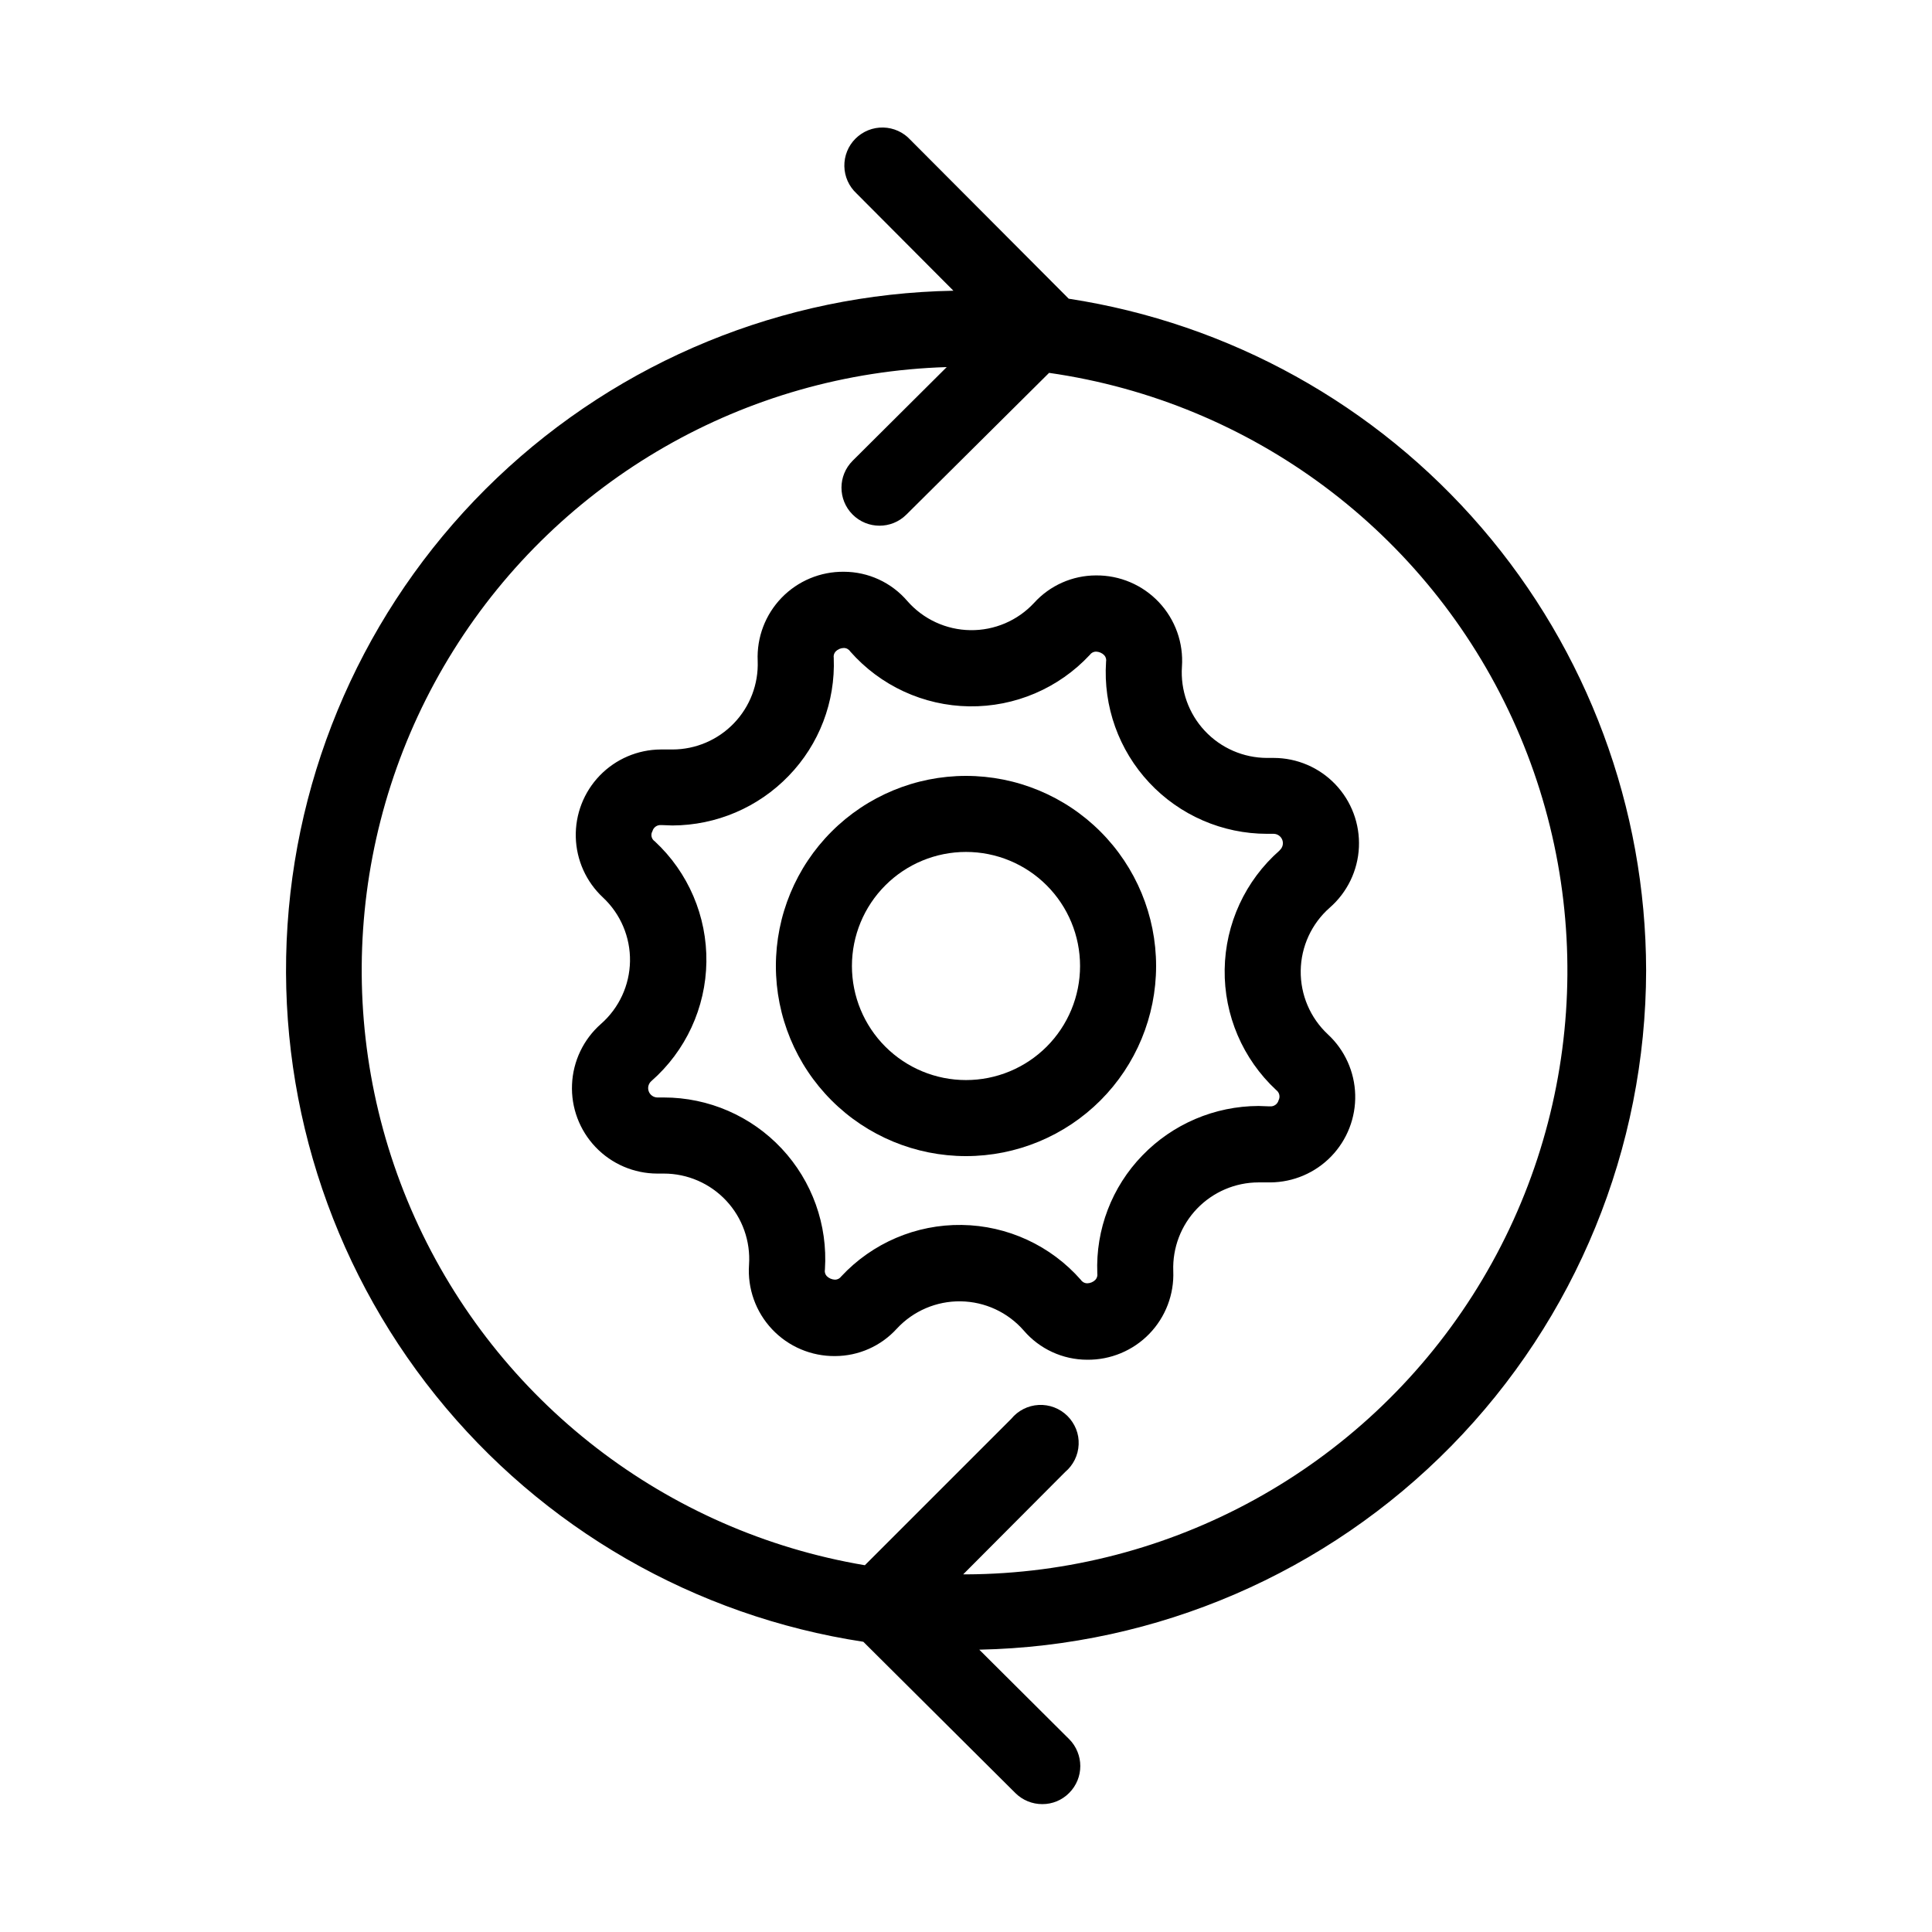
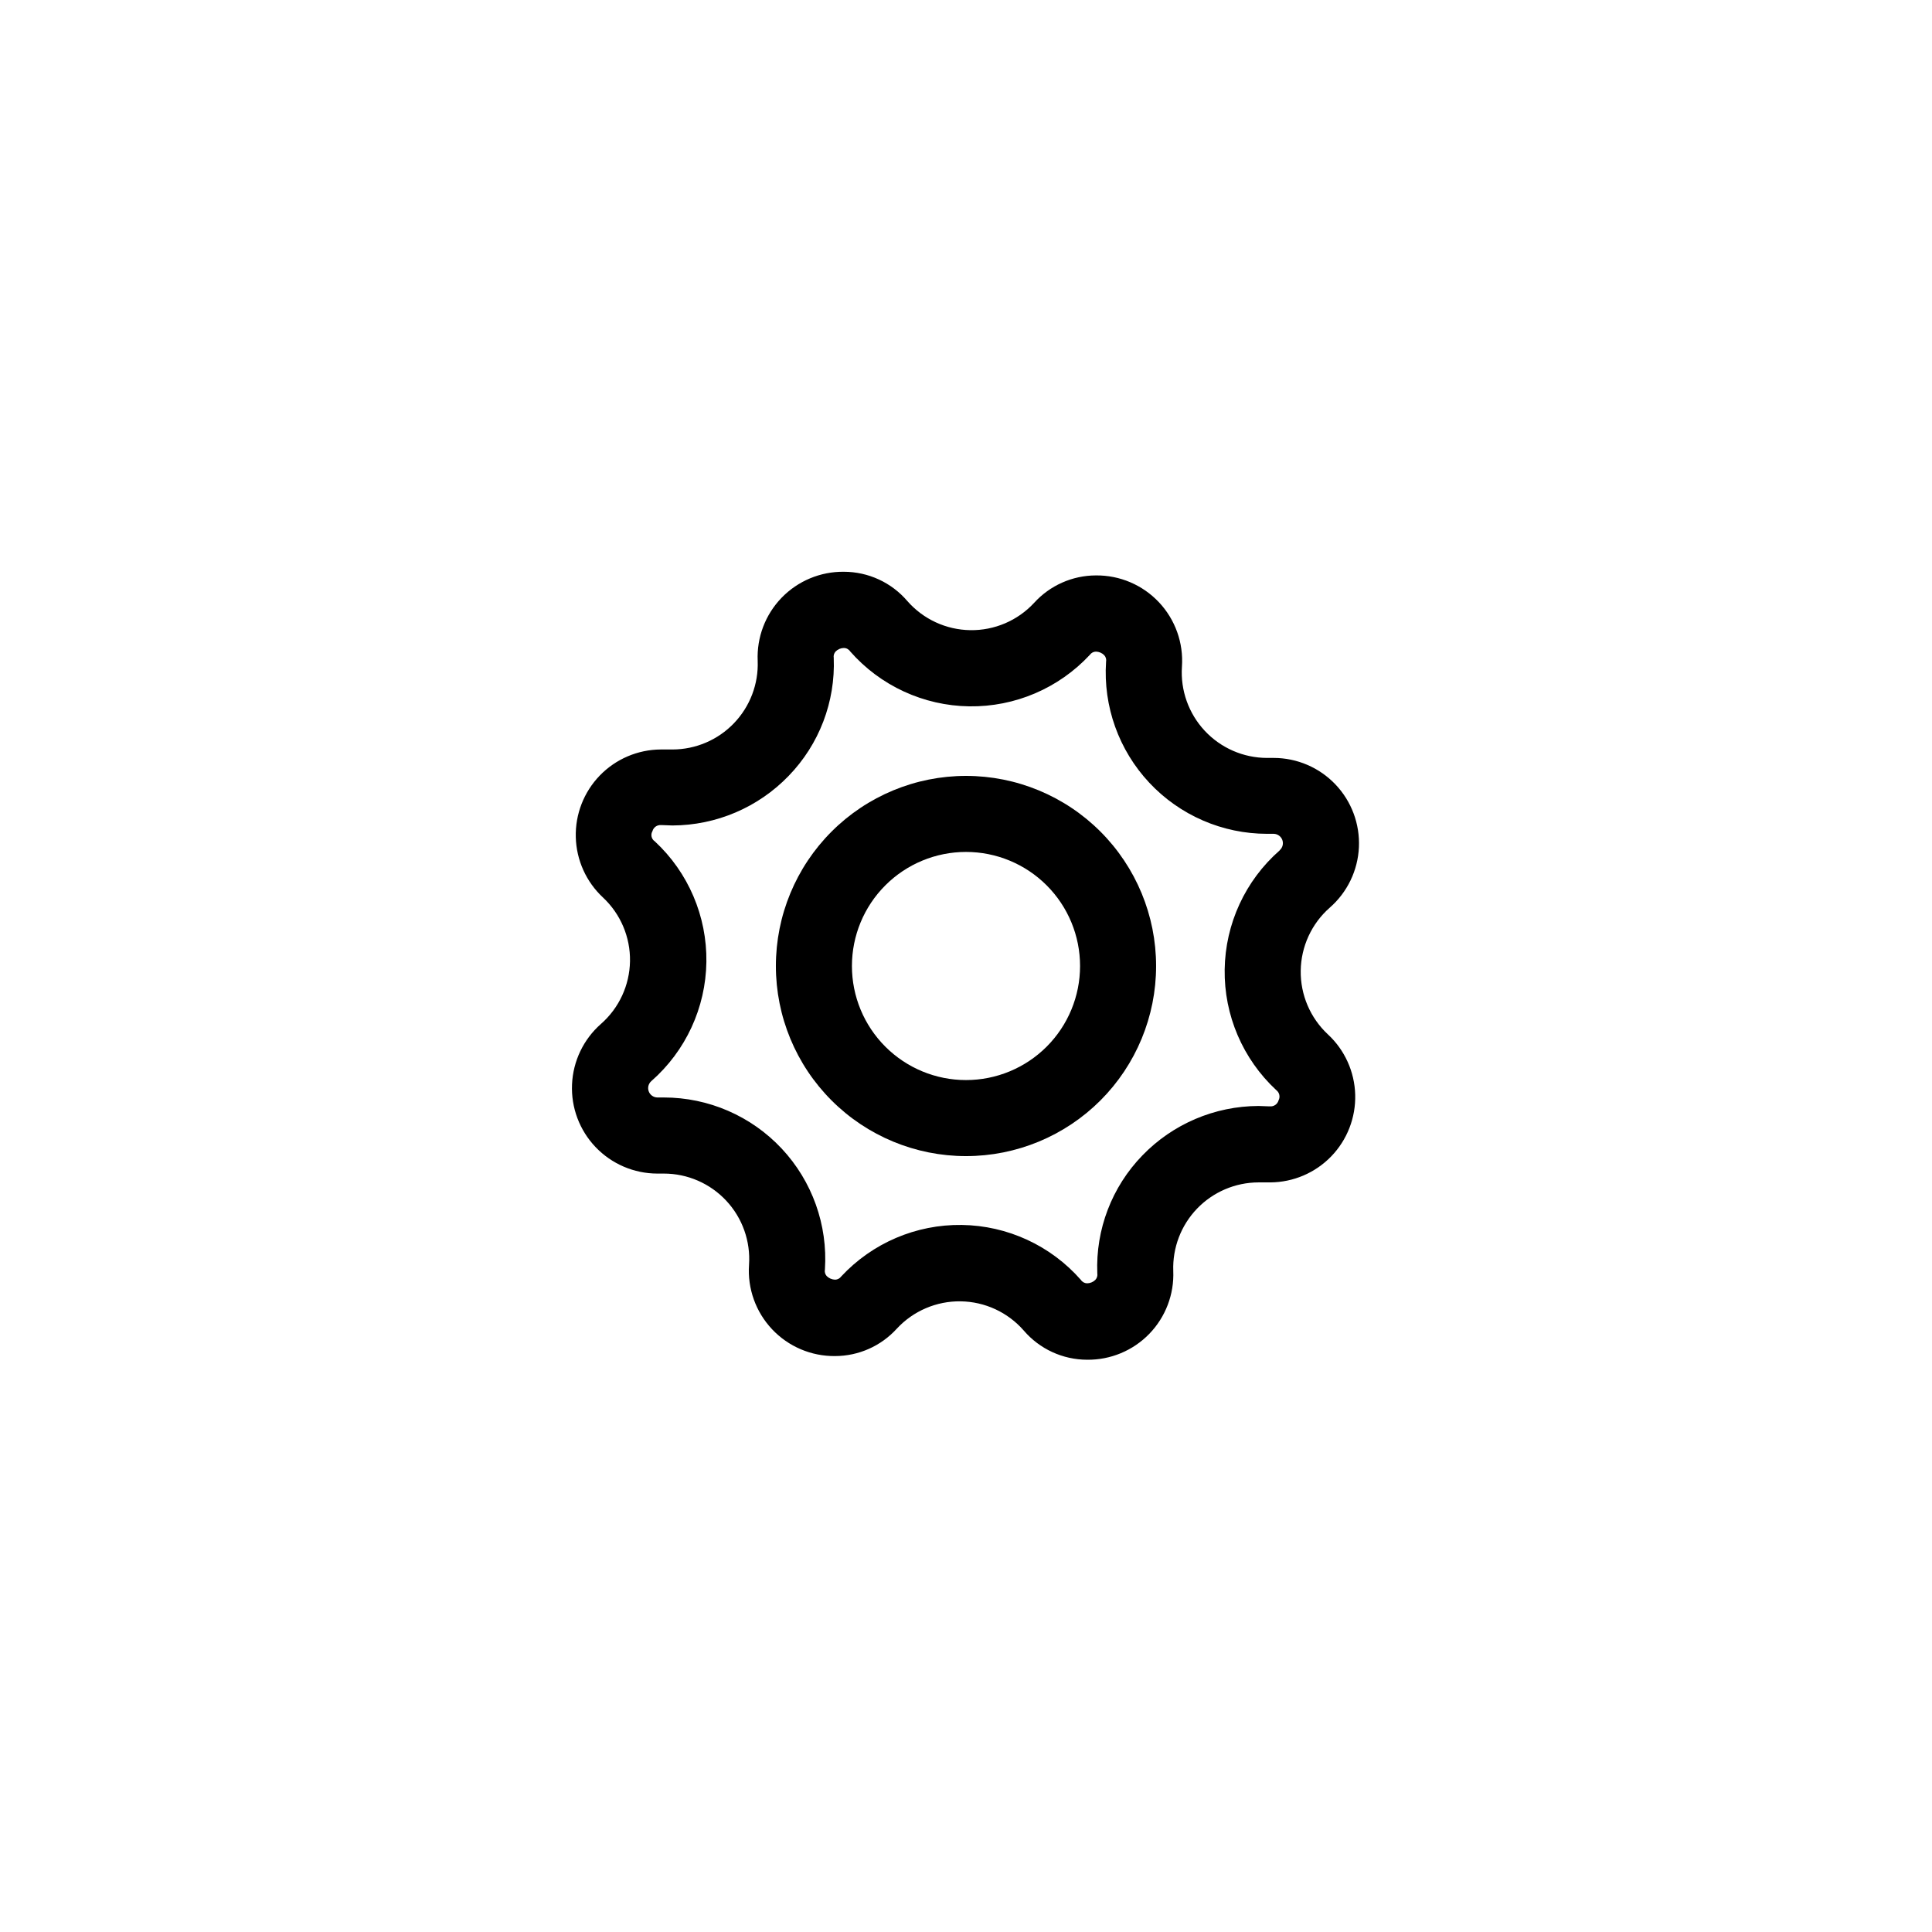
<svg xmlns="http://www.w3.org/2000/svg" fill="#000000" width="800px" height="800px" version="1.1" viewBox="144 144 512 512">
  <g>
    <path d="m400 349.62c-13.363 0-26.18 5.309-35.625 14.758-9.449 9.445-14.758 22.262-14.758 35.625 0 13.359 5.309 26.176 14.758 35.625 9.445 9.445 22.262 14.754 35.625 14.754 13.359 0 26.176-5.309 35.625-14.754 9.445-9.449 14.754-22.266 14.754-35.625 0-13.363-5.309-26.18-14.754-35.625-9.449-9.449-22.266-14.758-35.625-14.758zm0 80.609c-8.02 0-15.707-3.184-21.375-8.852-5.672-5.672-8.855-13.359-8.855-21.375 0-8.02 3.184-15.707 8.855-21.375 5.668-5.672 13.355-8.855 21.375-8.855 8.016 0 15.703 3.184 21.375 8.855 5.668 5.668 8.852 13.355 8.852 21.375 0 8.016-3.184 15.703-8.852 21.375-5.672 5.668-13.359 8.852-21.375 8.852z" />
    <path d="m481.57 344.86h-1.773c-6.266-0.008-12.254-2.613-16.531-7.199-4.273-4.582-6.461-10.73-6.039-16.984 0.441-6.297-1.773-12.488-6.102-17.082s-10.379-7.168-16.691-7.102c-6.242 0.012-12.188 2.652-16.383 7.273-4.356 4.699-10.5 7.328-16.902 7.234-6.406-0.09-12.473-2.894-16.691-7.715-4.207-4.922-10.355-7.754-16.828-7.762-6.215-0.066-12.18 2.426-16.5 6.894-4.32 4.469-6.609 10.516-6.332 16.727 0.23 6.141-2.047 12.109-6.309 16.535-4.258 4.43-10.137 6.934-16.281 6.941h-3.125c-6.082 0.039-11.895 2.527-16.129 6.898-4.231 4.375-6.523 10.266-6.363 16.348 0.16 6.082 2.762 11.848 7.219 15.992 4.652 4.359 7.25 10.484 7.148 16.867-0.105 6.379-2.898 12.414-7.695 16.625-4.633 4.074-7.402 9.863-7.668 16.027-0.27 6.164 1.988 12.168 6.254 16.629 4.262 4.461 10.16 6.988 16.328 7.004h1.754c6.269 0 12.258 2.606 16.535 7.188 4.281 4.586 6.465 10.738 6.035 16.996-0.434 6.297 1.785 12.488 6.117 17.082 4.328 4.59 10.383 7.164 16.695 7.098 6.234-0.016 12.176-2.656 16.363-7.273 4.359-4.699 10.508-7.328 16.914-7.234 6.41 0.09 12.477 2.894 16.699 7.719 4.203 4.914 10.344 7.746 16.809 7.758 6.195 0.07 12.152-2.406 16.469-6.852 4.316-4.449 6.617-10.473 6.363-16.668-0.223-6.137 2.055-12.105 6.312-16.531 4.262-4.426 10.137-6.934 16.277-6.945h3.144c6.082-0.039 11.895-2.523 16.125-6.894 4.227-4.371 6.519-10.262 6.356-16.344-0.164-6.082-2.766-11.84-7.223-15.977-4.688-4.363-7.309-10.504-7.215-16.906 0.09-6.398 2.887-12.465 7.695-16.688 4.652-4.062 7.441-9.844 7.727-16.012 0.281-6.168-1.965-12.184-6.227-16.652-4.258-4.469-10.156-7.004-16.332-7.016zm1.551 24.504h0.004c-9.105 7.984-14.402 19.449-14.574 31.559-0.176 12.109 4.793 23.723 13.664 31.961 0.844 0.625 1.109 1.77 0.625 2.699-0.277 1.031-1.254 1.711-2.316 1.613h-0.16c-0.945 0-1.895-0.102-2.84-0.102h-0.004c-11.605 0.035-22.703 4.758-30.77 13.102-8.098 8.34-12.418 19.641-11.953 31.254 0.109 0.629-0.086 1.273-0.523 1.734-0.582 0.57-1.359 0.895-2.176 0.906-0.668-0.008-1.285-0.348-1.652-0.906-7.988-9.098-19.453-14.391-31.559-14.562s-23.719 4.789-31.961 13.656c-0.375 0.523-0.973 0.836-1.613 0.848-0.832-0.023-1.625-0.363-2.219-0.949-0.43-0.473-0.609-1.125-0.48-1.754 0.773-11.805-3.375-23.406-11.461-32.043-8.09-8.637-19.391-13.539-31.223-13.539h-1.754c-1.023-0.031-1.922-0.684-2.266-1.648-0.344-0.961-0.059-2.039 0.715-2.707 9.105-7.981 14.398-19.449 14.574-31.559 0.172-12.105-4.793-23.723-13.668-31.961-0.895-0.59-1.168-1.777-0.625-2.699 0.277-1.023 1.242-1.699 2.297-1.613h0.184c0.945 0 1.895 0.102 2.82 0.102 11.617-0.039 22.727-4.777 30.793-13.141 8.094-8.344 12.414-19.641 11.949-31.258-0.109-0.617 0.078-1.25 0.504-1.711 0.578-0.582 1.359-0.914 2.176-0.926 0.676 0.004 1.305 0.344 1.672 0.906 7.988 9.098 19.453 14.391 31.559 14.562 12.109 0.172 23.719-4.789 31.965-13.656 0.371-0.523 0.969-0.836 1.609-0.848 0.828 0.02 1.617 0.359 2.199 0.949 0.43 0.473 0.609 1.125 0.484 1.754-0.777 11.805 3.371 23.406 11.461 32.043 8.086 8.637 19.387 13.539 31.219 13.539h1.773c1.023 0.031 1.922 0.684 2.266 1.645 0.344 0.965 0.062 2.039-0.711 2.711z" />
-     <path d="m580.24 401.13c-0.074-43.043-15.539-84.641-43.602-117.28-28.062-32.637-66.871-54.164-109.42-60.691l-41.957-42.098c-1.852-2.023-4.453-3.203-7.195-3.266-2.746-0.062-5.394 0.996-7.34 2.934-1.945 1.938-3.016 4.582-2.965 7.328 0.051 2.742 1.219 5.348 3.234 7.211l25.672 25.777c-45.121 0.801-88.297 18.516-120.98 49.637-32.684 31.121-52.484 73.383-55.488 118.41-3.004 45.031 11.012 89.547 39.27 124.73 28.258 35.188 68.699 58.477 113.32 65.266l40.305 40.102c1.891 1.875 4.449 2.926 7.113 2.922 2.68 0.02 5.254-1.051 7.133-2.961 3.934-3.934 3.934-10.312 0-14.25l-23.82-23.719c47.152-0.949 92.055-20.328 125.09-53.984 33.035-33.66 51.566-78.918 51.633-126.07zm-180.24 160.09h-0.746l27.004-27.105c2.172-1.824 3.481-4.477 3.594-7.309 0.117-2.836-0.965-5.586-2.981-7.582-2.019-1.992-4.781-3.043-7.613-2.894-2.832 0.148-5.473 1.484-7.269 3.68l-38.793 38.793c-52.645-8.871-97.391-43.43-119.28-92.125-21.891-48.695-18.035-105.1 10.277-150.36 28.312-45.262 77.344-73.41 130.7-75.035l-24.926 24.809c-3.945 3.93-3.961 10.312-0.031 14.258 3.93 3.945 10.312 3.961 14.258 0.031l37.824-37.566c53.848 7.699 100.1 42.227 122.78 91.664 22.688 49.441 18.703 107.02-10.574 152.86-29.277 45.844-79.836 73.676-134.23 73.887z" />
  </g>
</svg>